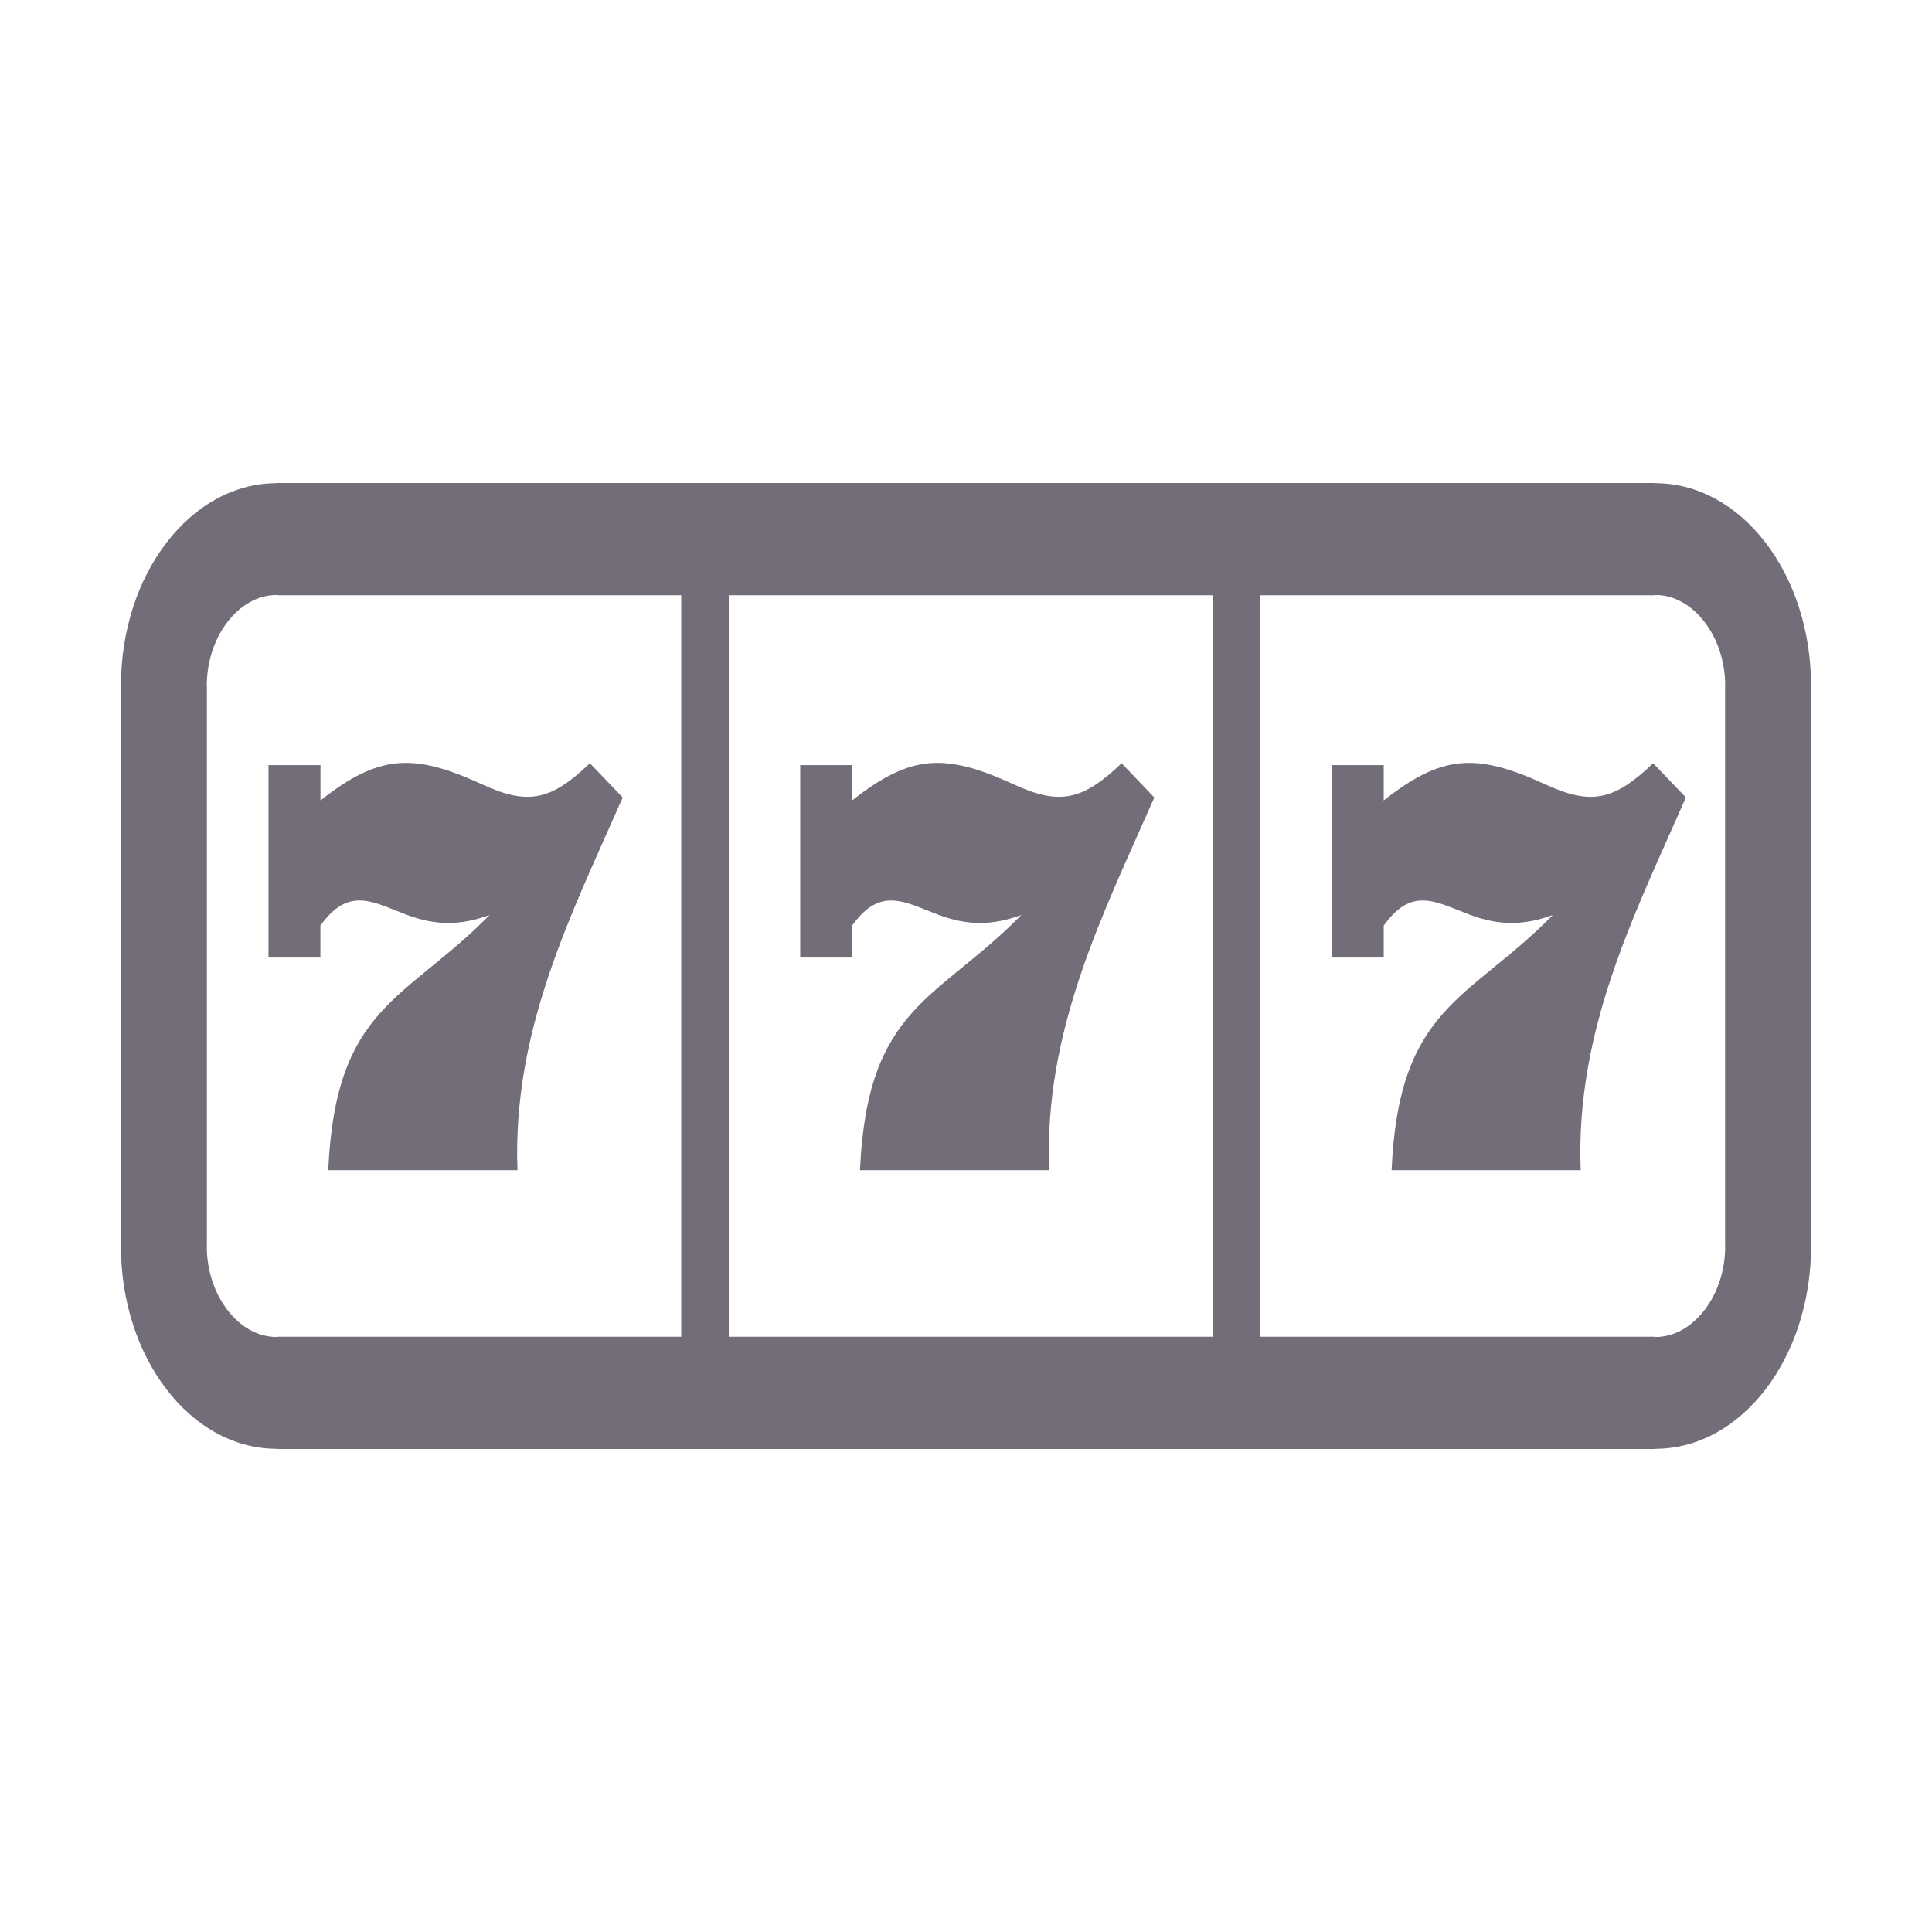
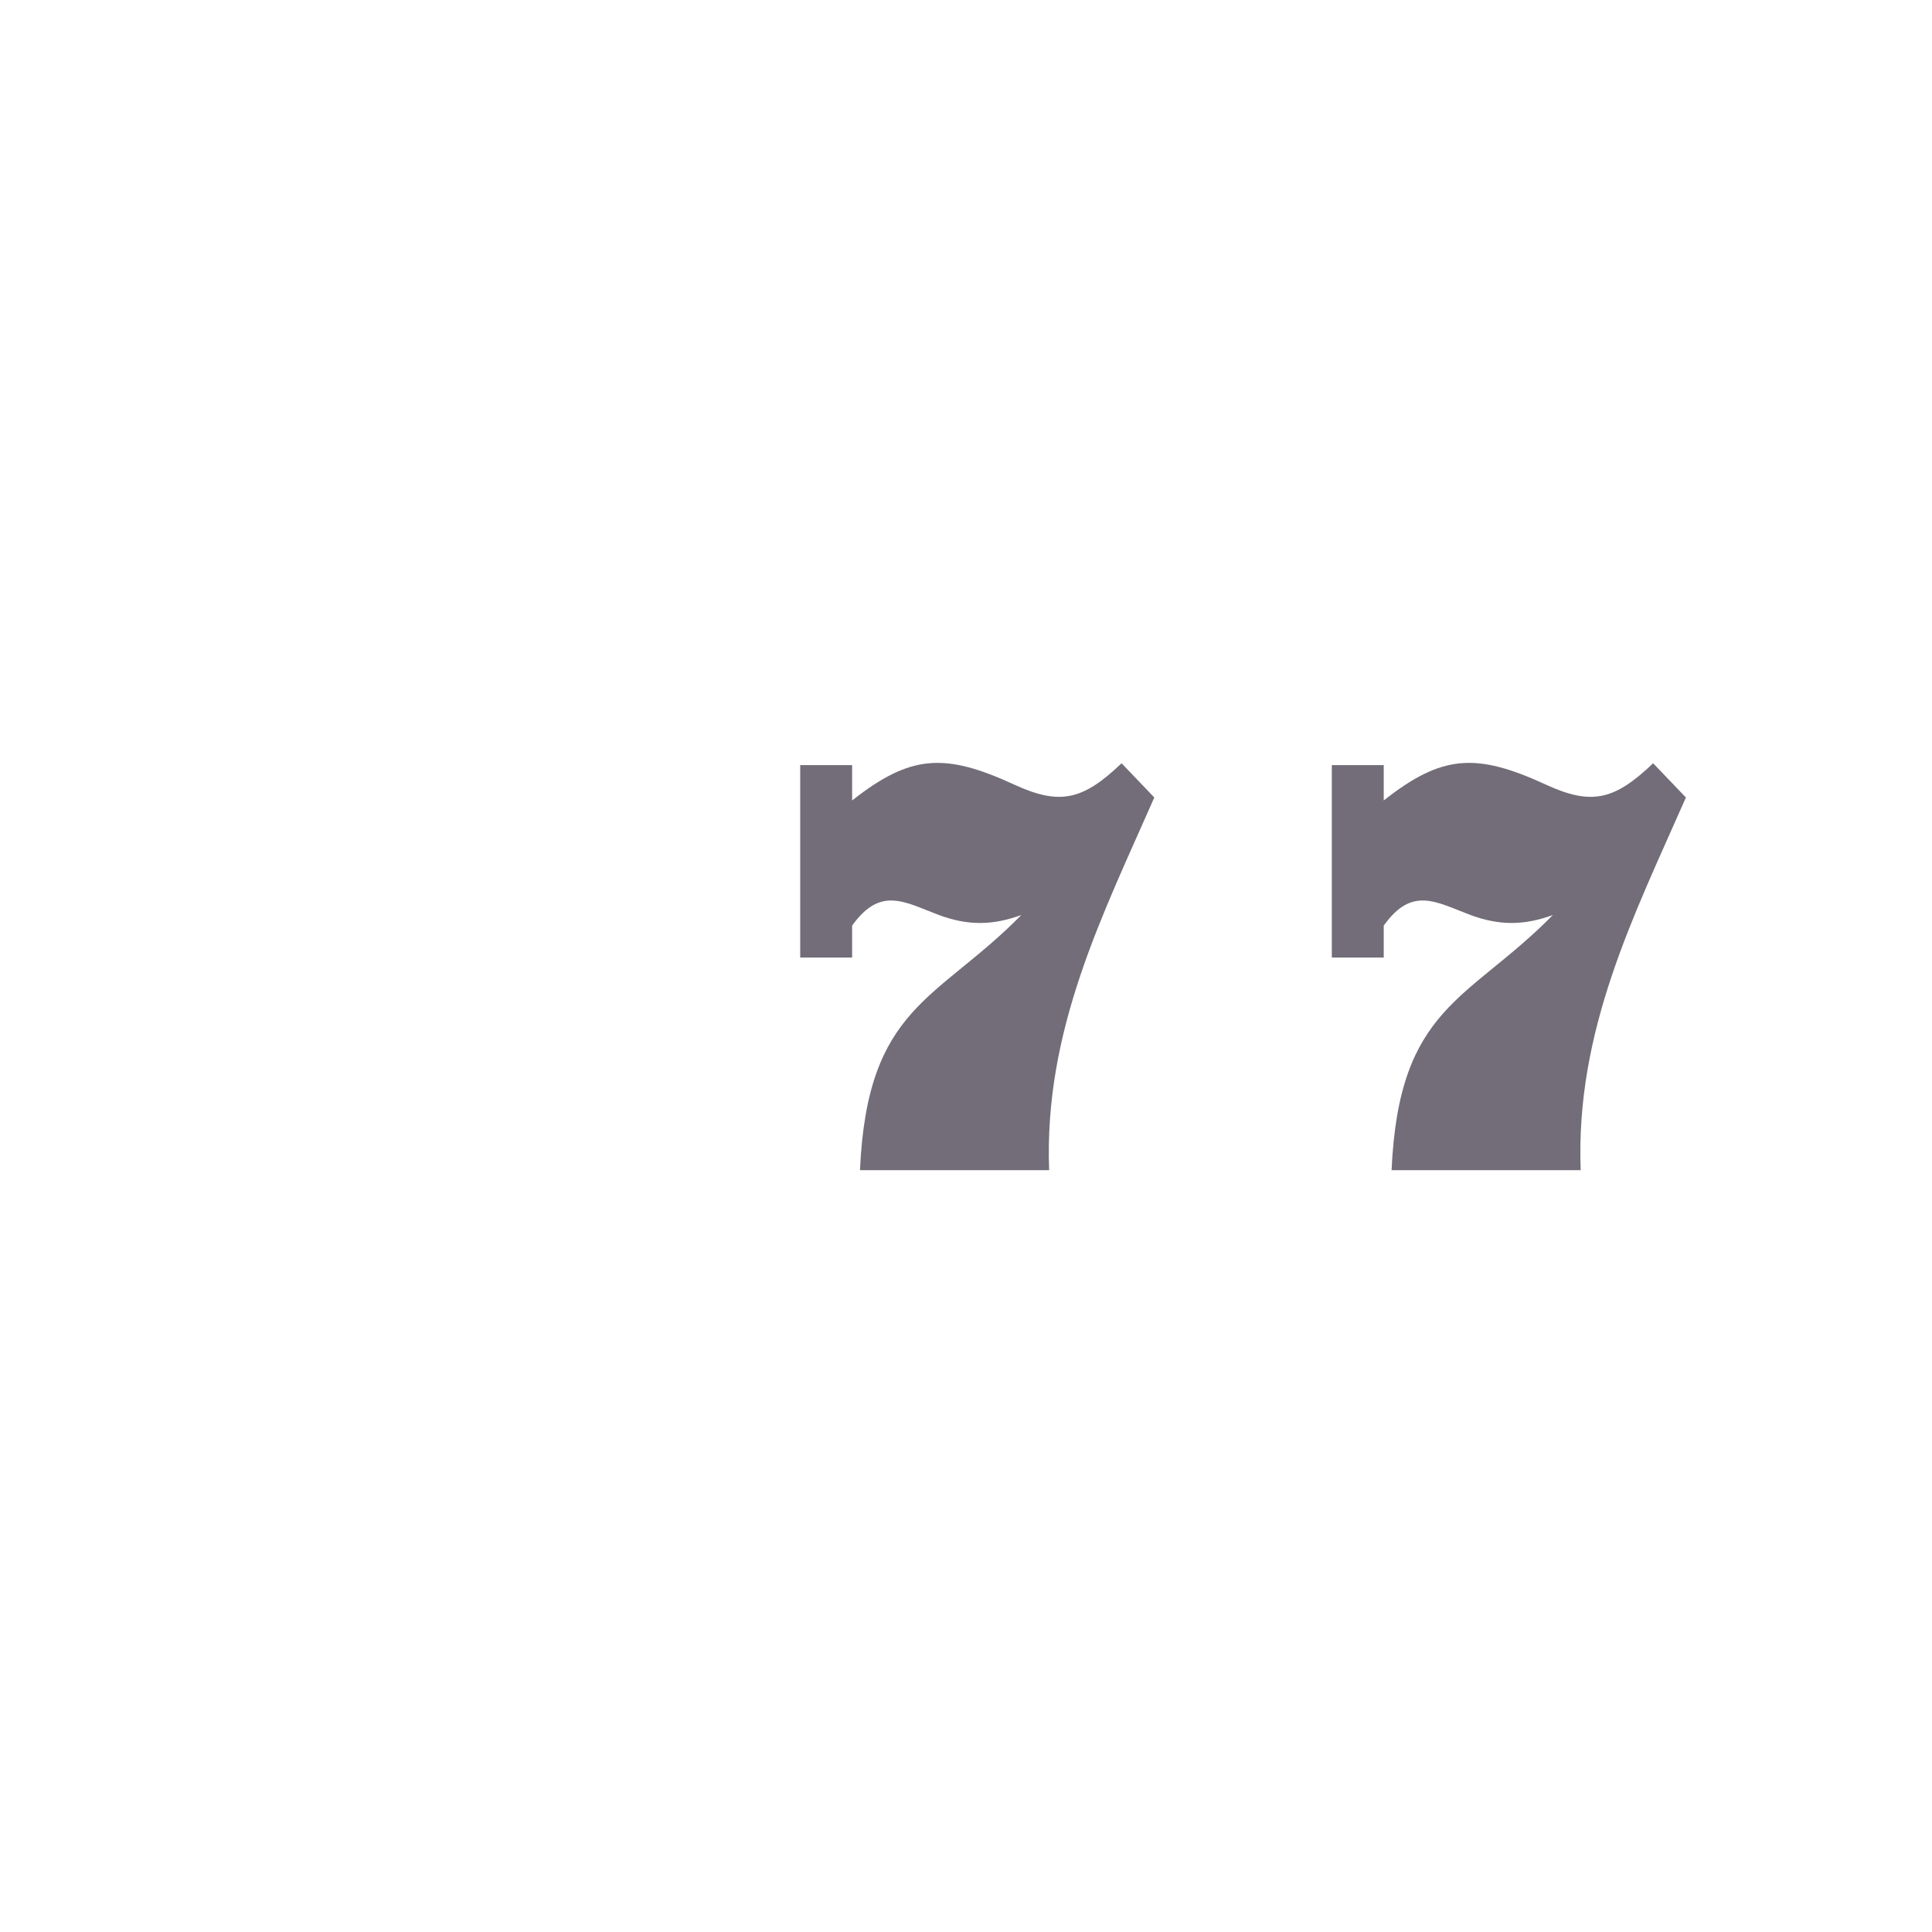
<svg xmlns="http://www.w3.org/2000/svg" width="32" height="32" viewBox="0 0 32 32" fill="none">
-   <path fill-rule="evenodd" clip-rule="evenodd" d="M4.449 12.673H5.308V13.258C6.273 12.499 6.837 12.463 7.993 12.995C8.751 13.344 9.131 13.254 9.771 12.642L10.314 13.209C9.456 15.16 8.484 17.06 8.571 19.382H5.437C5.558 16.66 6.708 16.581 8.11 15.155C7.634 15.329 7.228 15.334 6.744 15.155C6.175 14.942 5.779 14.672 5.307 15.331V15.86H4.447V12.673H4.449Z" fill="#726D78" />
  <path fill-rule="evenodd" clip-rule="evenodd" d="M13.254 12.673H14.114V13.258C15.079 12.499 15.642 12.463 16.798 12.995C17.556 13.344 17.936 13.254 18.577 12.642L19.119 13.209C18.262 15.16 17.289 17.06 17.377 19.382H14.244C14.365 16.66 15.515 16.581 16.917 15.155C16.441 15.329 16.034 15.334 15.55 15.155C14.982 14.942 14.586 14.672 14.114 15.331V15.86H13.254V12.673Z" fill="#726D78" />
  <path fill-rule="evenodd" clip-rule="evenodd" d="M22.059 12.673H22.919V13.258C23.883 12.499 24.447 12.463 25.603 12.995C26.361 13.344 26.741 13.254 27.381 12.642L27.924 13.209C27.066 15.16 26.093 17.06 26.181 19.382H23.049C23.17 16.66 24.319 16.581 25.721 15.155C25.246 15.329 24.839 15.334 24.355 15.155C23.786 14.942 23.39 14.672 22.919 15.331V15.86H22.059V12.673Z" fill="#726D78" />
-   <path fill-rule="evenodd" clip-rule="evenodd" d="M4.584 8H27.418V8.003C28.13 8.003 28.777 8.38 29.242 8.987C29.709 9.594 29.997 10.433 29.997 11.361H30V20.641H29.997C29.997 21.567 29.708 22.408 29.241 23.015C28.775 23.621 28.13 23.997 27.416 23.997V24H4.584V23.997C3.87 23.997 3.224 23.62 2.759 23.013C2.292 22.408 2.003 21.567 2.003 20.641H2V11.361H2.003C2.003 10.433 2.292 9.592 2.759 8.987C3.224 8.38 3.87 8.003 4.582 8.003V8H4.584ZM20.875 9.859V22.141H27.418V22.145C27.733 22.145 28.021 21.974 28.232 21.699C28.444 21.424 28.575 21.049 28.575 20.639H28.573V11.361H28.575C28.575 10.951 28.444 10.576 28.232 10.301C28.021 10.026 27.733 9.855 27.418 9.855V9.859H20.876H20.875ZM20.088 22.141V9.859H12.071V22.141H20.088ZM11.283 22.141V9.859H4.582V9.855C4.267 9.855 3.979 10.026 3.768 10.301C3.556 10.576 3.425 10.951 3.425 11.361H3.427V20.639H3.425C3.425 21.049 3.556 21.424 3.768 21.699C3.979 21.974 4.267 22.145 4.582 22.145V22.141H11.283Z" fill="#726D78" />
</svg>